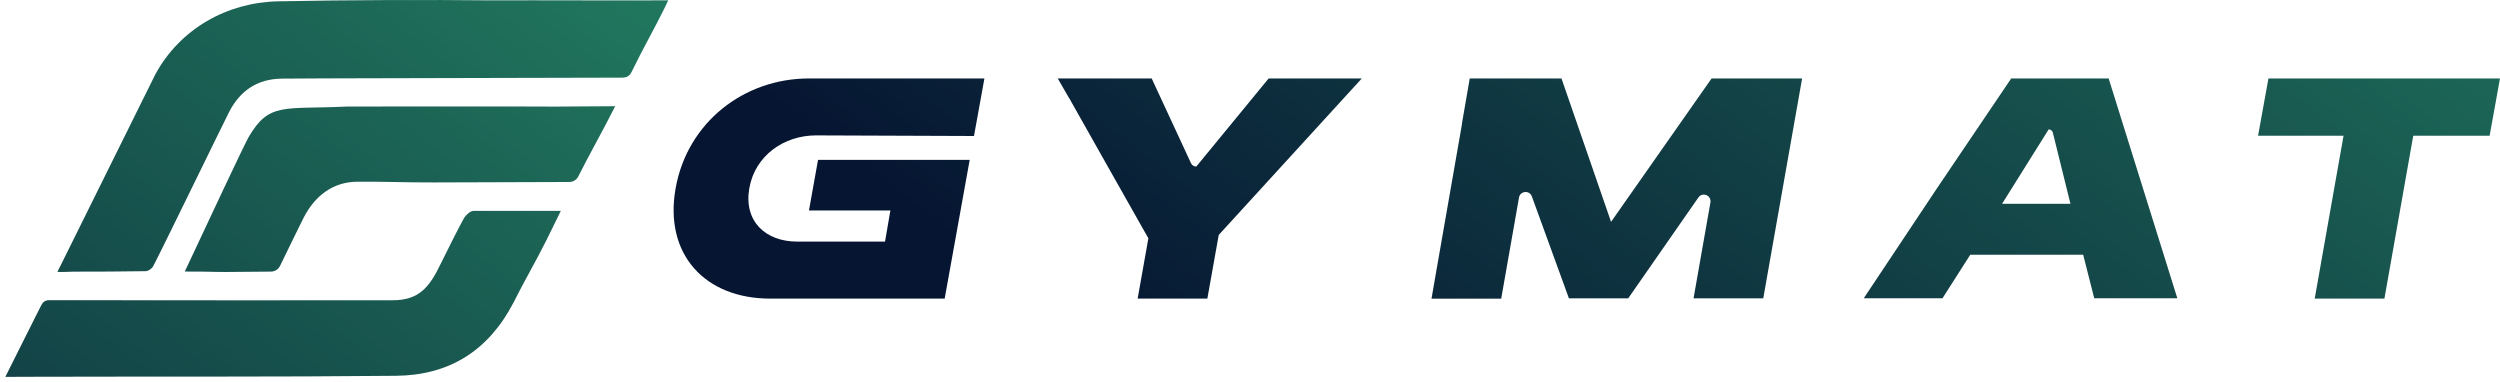
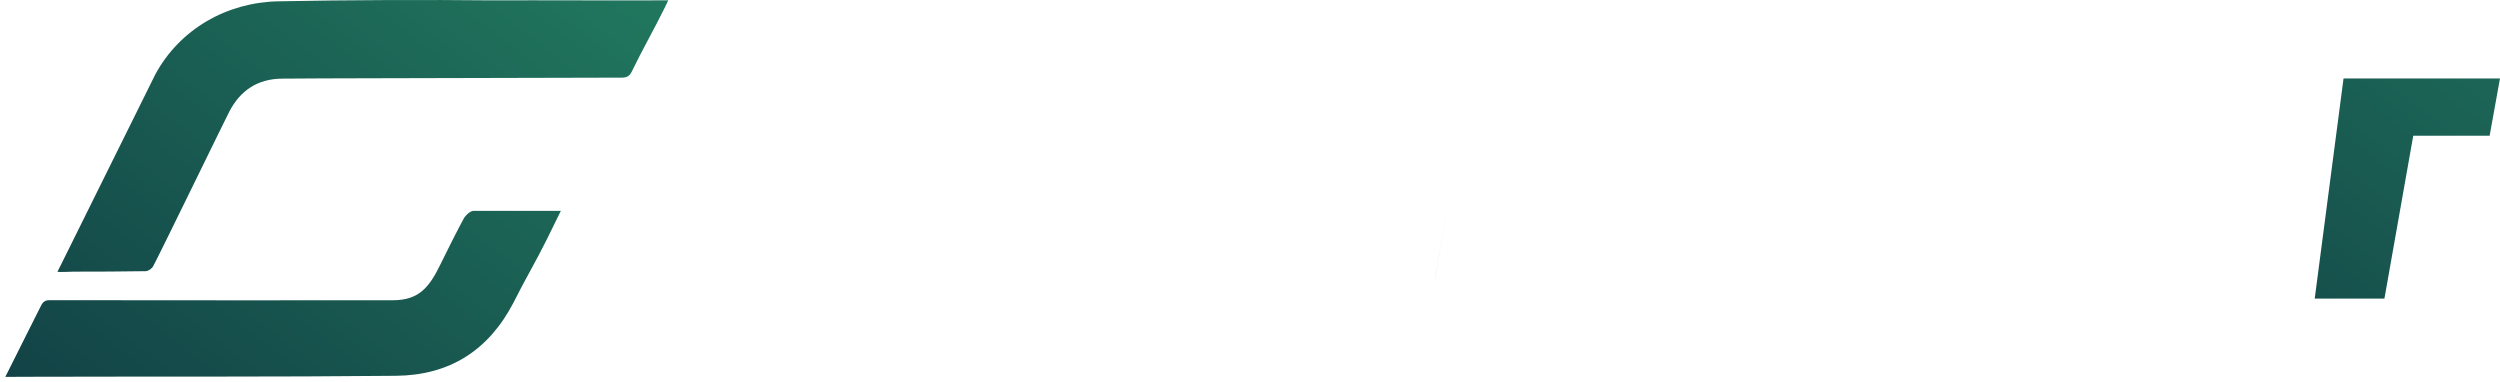
<svg xmlns="http://www.w3.org/2000/svg" width="360" height="55" viewBox="0 0 360 55" fill="none">
  <g clip-path="url(#clip0_247_85)">
    <path d="M0.773 54.257C1.002 53.791 1.119 53.576 1.252 53.3C2.736 50.297 4.263 47.321 5.747 44.336C6.088 43.628 6.312 43.227 7.114 43.227C19.943 43.21 33.406 43.274 46.23 43.236C49.668 43.227 53.149 43.244 56.583 43.236C60.297 43.227 61.802 41.415 63.424 38.063C64.106 36.648 66.047 32.792 66.806 31.42C66.992 31.083 67.677 30.367 68.178 30.367C71.84 30.367 76.089 30.376 79.583 30.367C79.837 30.367 80.23 30.367 80.76 30.367C80.562 30.773 78.862 34.228 78.712 34.534C77.202 37.589 75.463 40.505 73.949 43.568C70.356 50.465 64.753 54.037 57.018 54.115C39.717 54.288 22.518 54.201 5.216 54.253C4.013 54.253 2.128 54.253 0.773 54.27V54.257Z" fill="url(#paint0_linear_247_85)" />
    <path d="M8.27 39.152C8.451 38.738 8.615 38.453 8.744 38.195C10.336 34.981 20.77 13.929 22.366 10.711C25.904 4.184 32.646 0.341 40.061 0.19C50.068 -0.013 61.888 -0.043 70.597 0.052C78.775 0.021 86.6 0.082 94.779 0.052C95.21 0.052 95.659 0.03 96.228 0.052C96.012 0.492 95.788 0.979 95.637 1.281C94.153 4.284 92.432 7.286 90.978 10.301C90.659 10.966 90.254 11.181 89.538 11.181C77.097 11.203 64.868 11.233 52.428 11.272C48.489 11.285 44.551 11.289 40.609 11.324C37.097 11.354 34.591 13.023 32.999 16.112C32.24 17.587 22.845 36.909 22.043 38.359C21.857 38.695 21.344 39.04 20.973 39.049C17.509 39.114 14.041 39.109 10.577 39.118C10.323 39.118 8.714 39.2 8.274 39.148L8.27 39.152Z" fill="url(#paint1_linear_247_85)" />
-     <path d="M88.59 15.293C86.825 18.805 84.686 22.562 83.275 25.405C83.029 25.896 82.529 26.207 81.981 26.207C75.463 26.229 68.95 26.25 62.432 26.272C58.493 26.285 55.362 26.138 51.423 26.168C47.912 26.198 45.337 28.23 43.741 31.315C43.452 31.871 42.132 34.589 40.32 38.294C40.079 38.791 39.57 39.11 39.018 39.11C37.064 39.114 34.411 39.157 32.439 39.166C30.71 39.17 29.795 39.088 26.607 39.105C30.382 31.082 34.838 21.518 35.804 19.736C38.767 14.655 40.89 15.785 50 15.34C60.327 15.349 70.214 15.297 80.036 15.349C82.826 15.349 85.751 15.293 88.59 15.293Z" fill="url(#paint2_linear_247_85)" />
  </g>
  <g clip-path="url(#clip1_247_85)">
-     <path d="M110.892 42.999C101.532 42.999 95.596 36.632 97.287 27.124C98.974 17.617 107.131 11.297 116.491 11.297H141.756L140.255 19.584L117.501 19.497C112.915 19.497 108.718 22.392 107.899 27.12C107.079 31.848 110.215 34.79 114.8 34.79H127.444L128.216 30.304H116.491L117.798 23.018H139.638L136.032 42.995H110.892V42.999Z" fill="url(#paint3_linear_247_85)" />
-     <path d="M182.684 11.297L172.263 23.988C171.939 23.988 171.646 23.798 171.508 23.509L165.844 11.301H152.316L153.904 14.049C154.02 14.213 154.124 14.39 154.219 14.58C154.219 14.588 154.249 14.644 154.305 14.739L154.331 14.783C155.358 16.646 163.329 30.696 165.365 34.316L165.046 36.11L163.821 42.999H173.859L175.498 33.832L196.099 11.297H182.684Z" fill="url(#paint4_linear_247_85)" />
-     <path d="M246.469 11.297L231.992 31.947L224.853 11.297H211.641L210.554 17.591C210.537 17.776 210.511 17.962 210.476 18.152L208.686 28.397L206.637 40.131L206.137 43.004H216.174L218.737 28.444C218.909 27.478 220.251 27.357 220.587 28.285L225.923 42.956H234.464L244.567 28.44C245.153 27.595 246.477 28.142 246.301 29.156L243.872 42.956H253.91L259.505 11.301H246.477L246.469 11.297Z" fill="url(#paint5_linear_247_85)" />
-     <path d="M303.645 11.297H289.613L278.958 27.064L268.377 42.952H279.717L283.72 36.679H299.978L301.57 42.952H313.536L303.645 11.297ZM288.301 29.342L295.009 18.63C295.294 18.63 295.54 18.825 295.609 19.101L298.145 29.346H288.301V29.342Z" fill="url(#paint6_linear_247_85)" />
    <path opacity="0.23" d="M208.686 28.398L206.658 40.132H206.637L208.686 28.398Z" fill="url(#paint7_linear_247_85)" />
-     <path d="M326.655 11.297L325.162 19.549H337.469L333.319 42.999H343.357L347.507 19.549H358.506L359.999 11.297H326.655Z" fill="url(#paint8_linear_247_85)" />
+     <path d="M326.655 11.297H337.469L333.319 42.999H343.357L347.507 19.549H358.506L359.999 11.297H326.655Z" fill="url(#paint8_linear_247_85)" />
  </g>
  <defs>
    <linearGradient id="paint0_linear_247_85" x1="-53.811" y1="166.262" x2="108.517" y2="-45.332" gradientUnits="userSpaceOnUse">
      <stop offset="0.13" stop-color="#061532" />
      <stop offset="1" stop-color="#278E68" />
    </linearGradient>
    <linearGradient id="paint1_linear_247_85" x1="-59.553" y1="161.86" x2="102.775" y2="-49.734" gradientUnits="userSpaceOnUse">
      <stop offset="0.13" stop-color="#061532" />
      <stop offset="1" stop-color="#278E68" />
    </linearGradient>
    <linearGradient id="paint2_linear_247_85" x1="-51.883" y1="167.74" x2="110.441" y2="-43.849" gradientUnits="userSpaceOnUse">
      <stop offset="0.13" stop-color="#061532" />
      <stop offset="1" stop-color="#278E68" />
    </linearGradient>
    <linearGradient id="paint3_linear_247_85" x1="101.847" y1="52.585" x2="264.171" y2="-159.004" gradientUnits="userSpaceOnUse">
      <stop offset="0.13" stop-color="#061532" />
      <stop offset="1" stop-color="#278E68" />
    </linearGradient>
    <linearGradient id="paint4_linear_247_85" x1="128.117" y1="72.739" x2="290.441" y2="-138.851" gradientUnits="userSpaceOnUse">
      <stop offset="0.13" stop-color="#061532" />
      <stop offset="1" stop-color="#278E68" />
    </linearGradient>
    <linearGradient id="paint5_linear_247_85" x1="171.973" y1="106.387" x2="334.297" y2="-105.206" gradientUnits="userSpaceOnUse">
      <stop offset="0.13" stop-color="#061532" />
      <stop offset="1" stop-color="#278E68" />
    </linearGradient>
    <linearGradient id="paint6_linear_247_85" x1="215.285" y1="139.613" x2="377.613" y2="-71.977" gradientUnits="userSpaceOnUse">
      <stop offset="0.13" stop-color="#061532" />
      <stop offset="1" stop-color="#278E68" />
    </linearGradient>
    <linearGradient id="paint7_linear_247_85" x1="159.619" y1="96.911" x2="321.942" y2="-114.683" gradientUnits="userSpaceOnUse">
      <stop offset="0.13" stop-color="#061532" />
      <stop offset="1" stop-color="#278E68" />
    </linearGradient>
    <linearGradient id="paint8_linear_247_85" x1="236.345" y1="155.768" x2="398.669" y2="-55.822" gradientUnits="userSpaceOnUse">
      <stop offset="0.13" stop-color="#061532" />
      <stop offset="1" stop-color="#278E68" />
    </linearGradient>
    <clipPath id="clip0_247_85">
      <rect width="97" height="55" fill="white" />
    </clipPath>
    <clipPath id="clip1_247_85">
      <rect width="263" height="33" fill="white" transform="translate(97 11)" />
    </clipPath>
  </defs>
</svg>